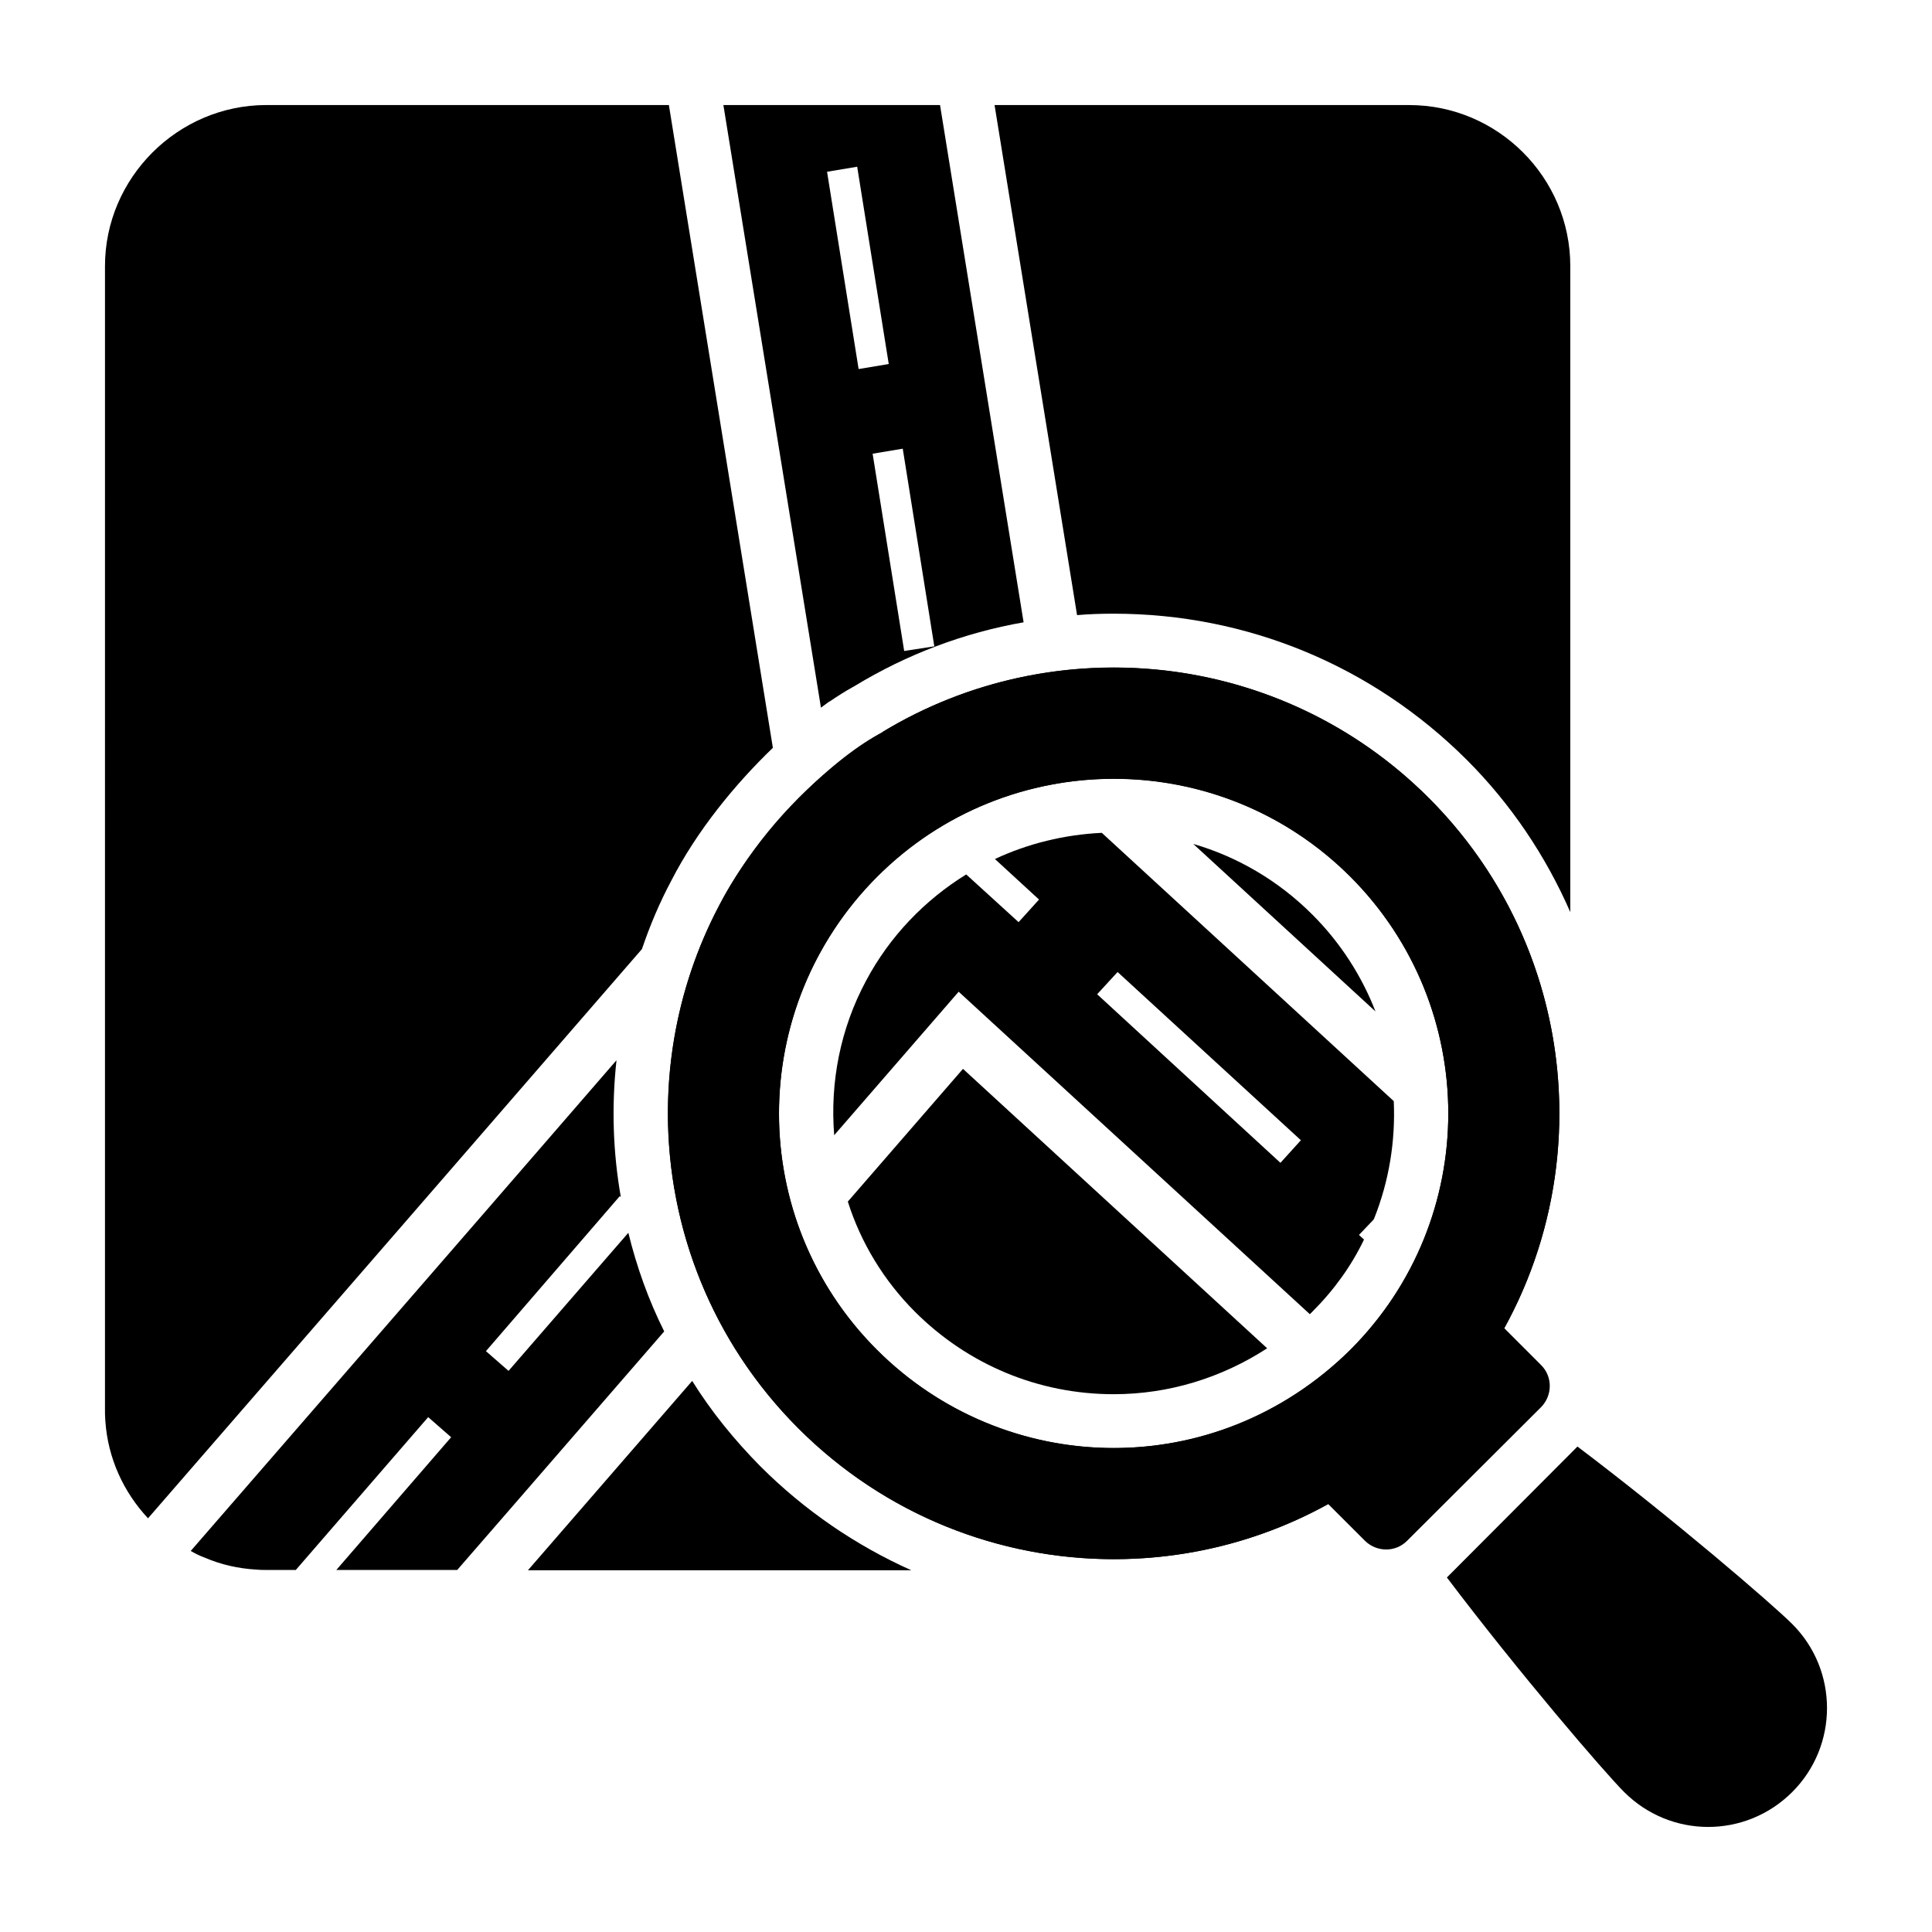
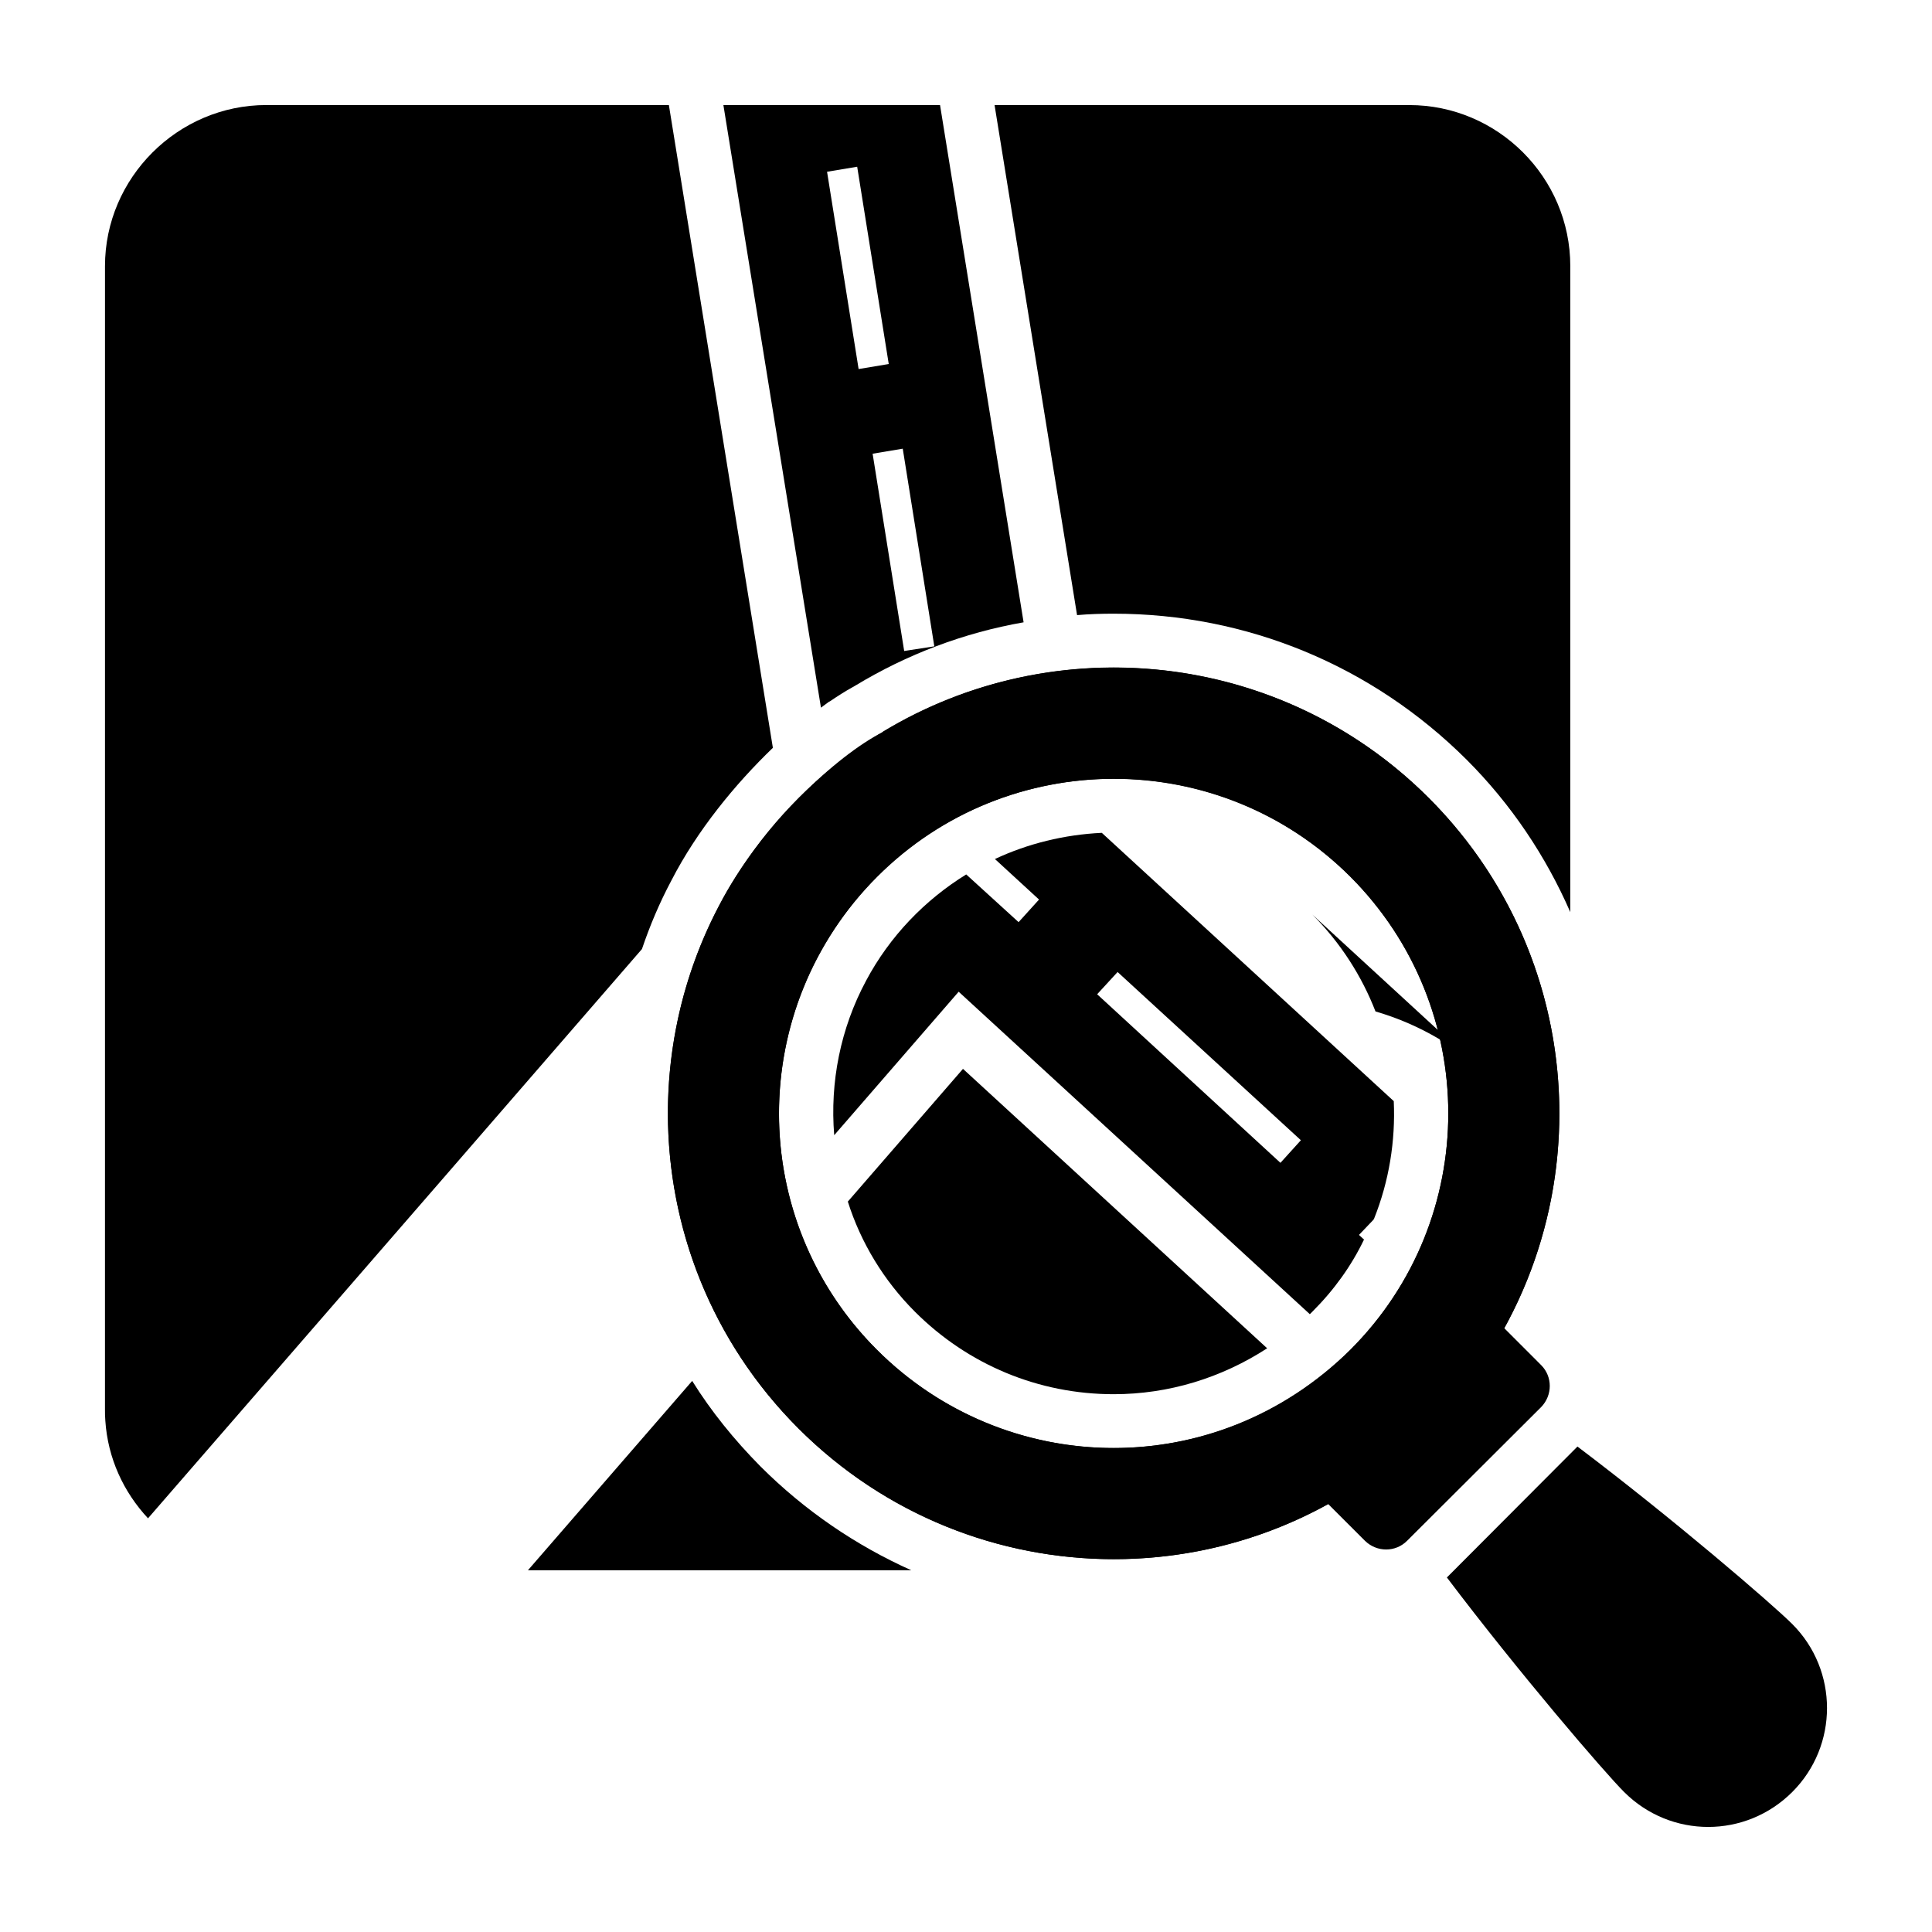
<svg xmlns="http://www.w3.org/2000/svg" fill="#000000" width="800px" height="800px" version="1.1" viewBox="144 144 512 512">
  <g>
    <path d="m348.82 342.18c-9.98 9.602-20.059 21.863-26.902 35.172-3.137 5.894-5.703 11.977-7.793 18.156l-52.094 60.078-78.805 90.781c-6.465-6.938-10.648-15.875-11.312-25.855-0.094-1.047-0.094-2.09-0.094-3.137l0.004-302.86c0-23.383 19.297-42.68 42.777-42.68h106.66z" />
    <path d="m345.5 532.58c11.789 11.789 25.379 21.008 40.02 27.566h-101.62l43.535-50.191c5.039 8.082 11.121 15.59 18.062 22.625z" />
    <path d="m399.2 427.26 80.609 74.051c-12.168 7.891-26.141 12.168-40.684 12.168-19.867 0-38.594-7.793-52.664-21.863-8.27-8.27-14.355-18.348-17.777-29.184z" />
-     <path d="m491.79 386.38c7.512 7.508 13.117 16.352 16.73 25.664l-48.289-44.391c11.785 3.422 22.621 9.789 31.559 18.727z" />
+     <path d="m491.79 386.38c7.512 7.508 13.117 16.352 16.73 25.664c11.785 3.422 22.621 9.789 31.559 18.727z" />
    <path d="m560.14 214.52v171.2c-6.465-14.828-15.684-28.613-27.473-40.398-25-24.906-58.176-38.688-93.539-38.688-3.231 0-6.465 0.094-9.695 0.379l-21.863-135.17h109.89c23.48 0 42.684 19.199 42.684 42.68z" />
-     <path d="m320.02 496.84-39.734 45.816-15.113 17.395h-32.035l30.418-35.172-6.082-5.324-35.078 40.496-7.797 0.004c-0.949 0-1.805 0-2.66-0.094-4.848-0.285-9.41-1.332-13.594-3.137-1.332-0.477-2.66-1.141-3.801-1.805l78.234-90.117 34.602-39.926c-1.332 12.168-0.949 24.336 1.141 36.219l-0.285-0.191-35.457 41.066 5.988 5.227 31.75-36.598c2.184 8.934 5.32 17.773 9.504 26.141z" />
    <path d="m393.12 171.84h-57.414l25.855 159.7c0.762-0.57 1.52-1.141 2.188-1.617h0.094c2.09-1.426 4.184-2.758 6.082-3.801l0.664-0.379c13.785-8.363 28.898-14.07 44.676-16.824zm-29.941 17.68 7.984-1.332 8.363 52.281-7.984 1.332zm20.438 127-8.363-52.281 7.984-1.332 8.363 52.379z" />
    <path d="m435.99 364.71c-9.98 0.477-19.582 2.852-28.328 6.938l11.691 10.742-5.418 5.988-13.879-12.645c-10.934 6.75-20.246 16.352-26.523 28.137-6.844 12.738-9.602 26.996-8.461 40.969l32.984-38.023 93.062 85.457 0.762-0.762c5.703-5.703 10.266-12.074 13.594-19.012l-1.332-1.234 3.898-4.086v-0.094l0.094-0.094c3.992-9.98 5.703-20.629 5.227-31.18zm47.34 87.453-48.574-44.676 5.418-5.894 48.574 44.582z" />
    <path d="m618.98 618.89c-12.359 12.359-32.223 12.359-44.582 0-5.227-5.227-27.852-31.559-46.957-56.844l34.602-34.695c25.285 19.105 51.617 41.73 56.941 47.055 12.258 12.258 12.258 32.223-0.004 44.484z" />
    <path d="m522.59 355.43c-46.102-46.008-120.82-46.008-166.92 0-46.195 46.199-46.195 121.01-0.094 167.11 46.199 46.199 120.91 46.199 167.11 0 46.102-46.102 46.102-120.91-0.098-167.11zm-20.723 146.3c-34.695 34.695-90.781 34.695-125.48 0-34.602-34.602-34.602-90.688 0.094-125.38 34.602-34.602 90.688-34.602 125.38 0 34.602 34.695 34.602 90.781 0 125.38z" />
    <path d="m542.64 495.98c24.715-44.867 18.062-102.47-20.059-140.59-39.258-39.164-99.145-44.965-144.59-17.492v0.094c-12.16 6.09-32.59 25.027-43.441 46.008-23.48 44.582-16.445 100.95 21.008 138.5 38.441 38.445 96.312 44.664 140.4 20.059l9.793 9.789c3.137 3.043 8.078 3.043 11.121 0l35.551-35.457c3.043-3.137 3.043-8.082 0-11.121zm-166.26 5.703c-28.328-28.328-33.461-71.008-15.398-104.56 28.328-52.613 98.949-62.629 140.88-20.816 34.602 34.695 34.602 90.781 0 125.38-36.27 35.727-91.75 33.723-125.48-0.004z" />
  </g>
</svg>